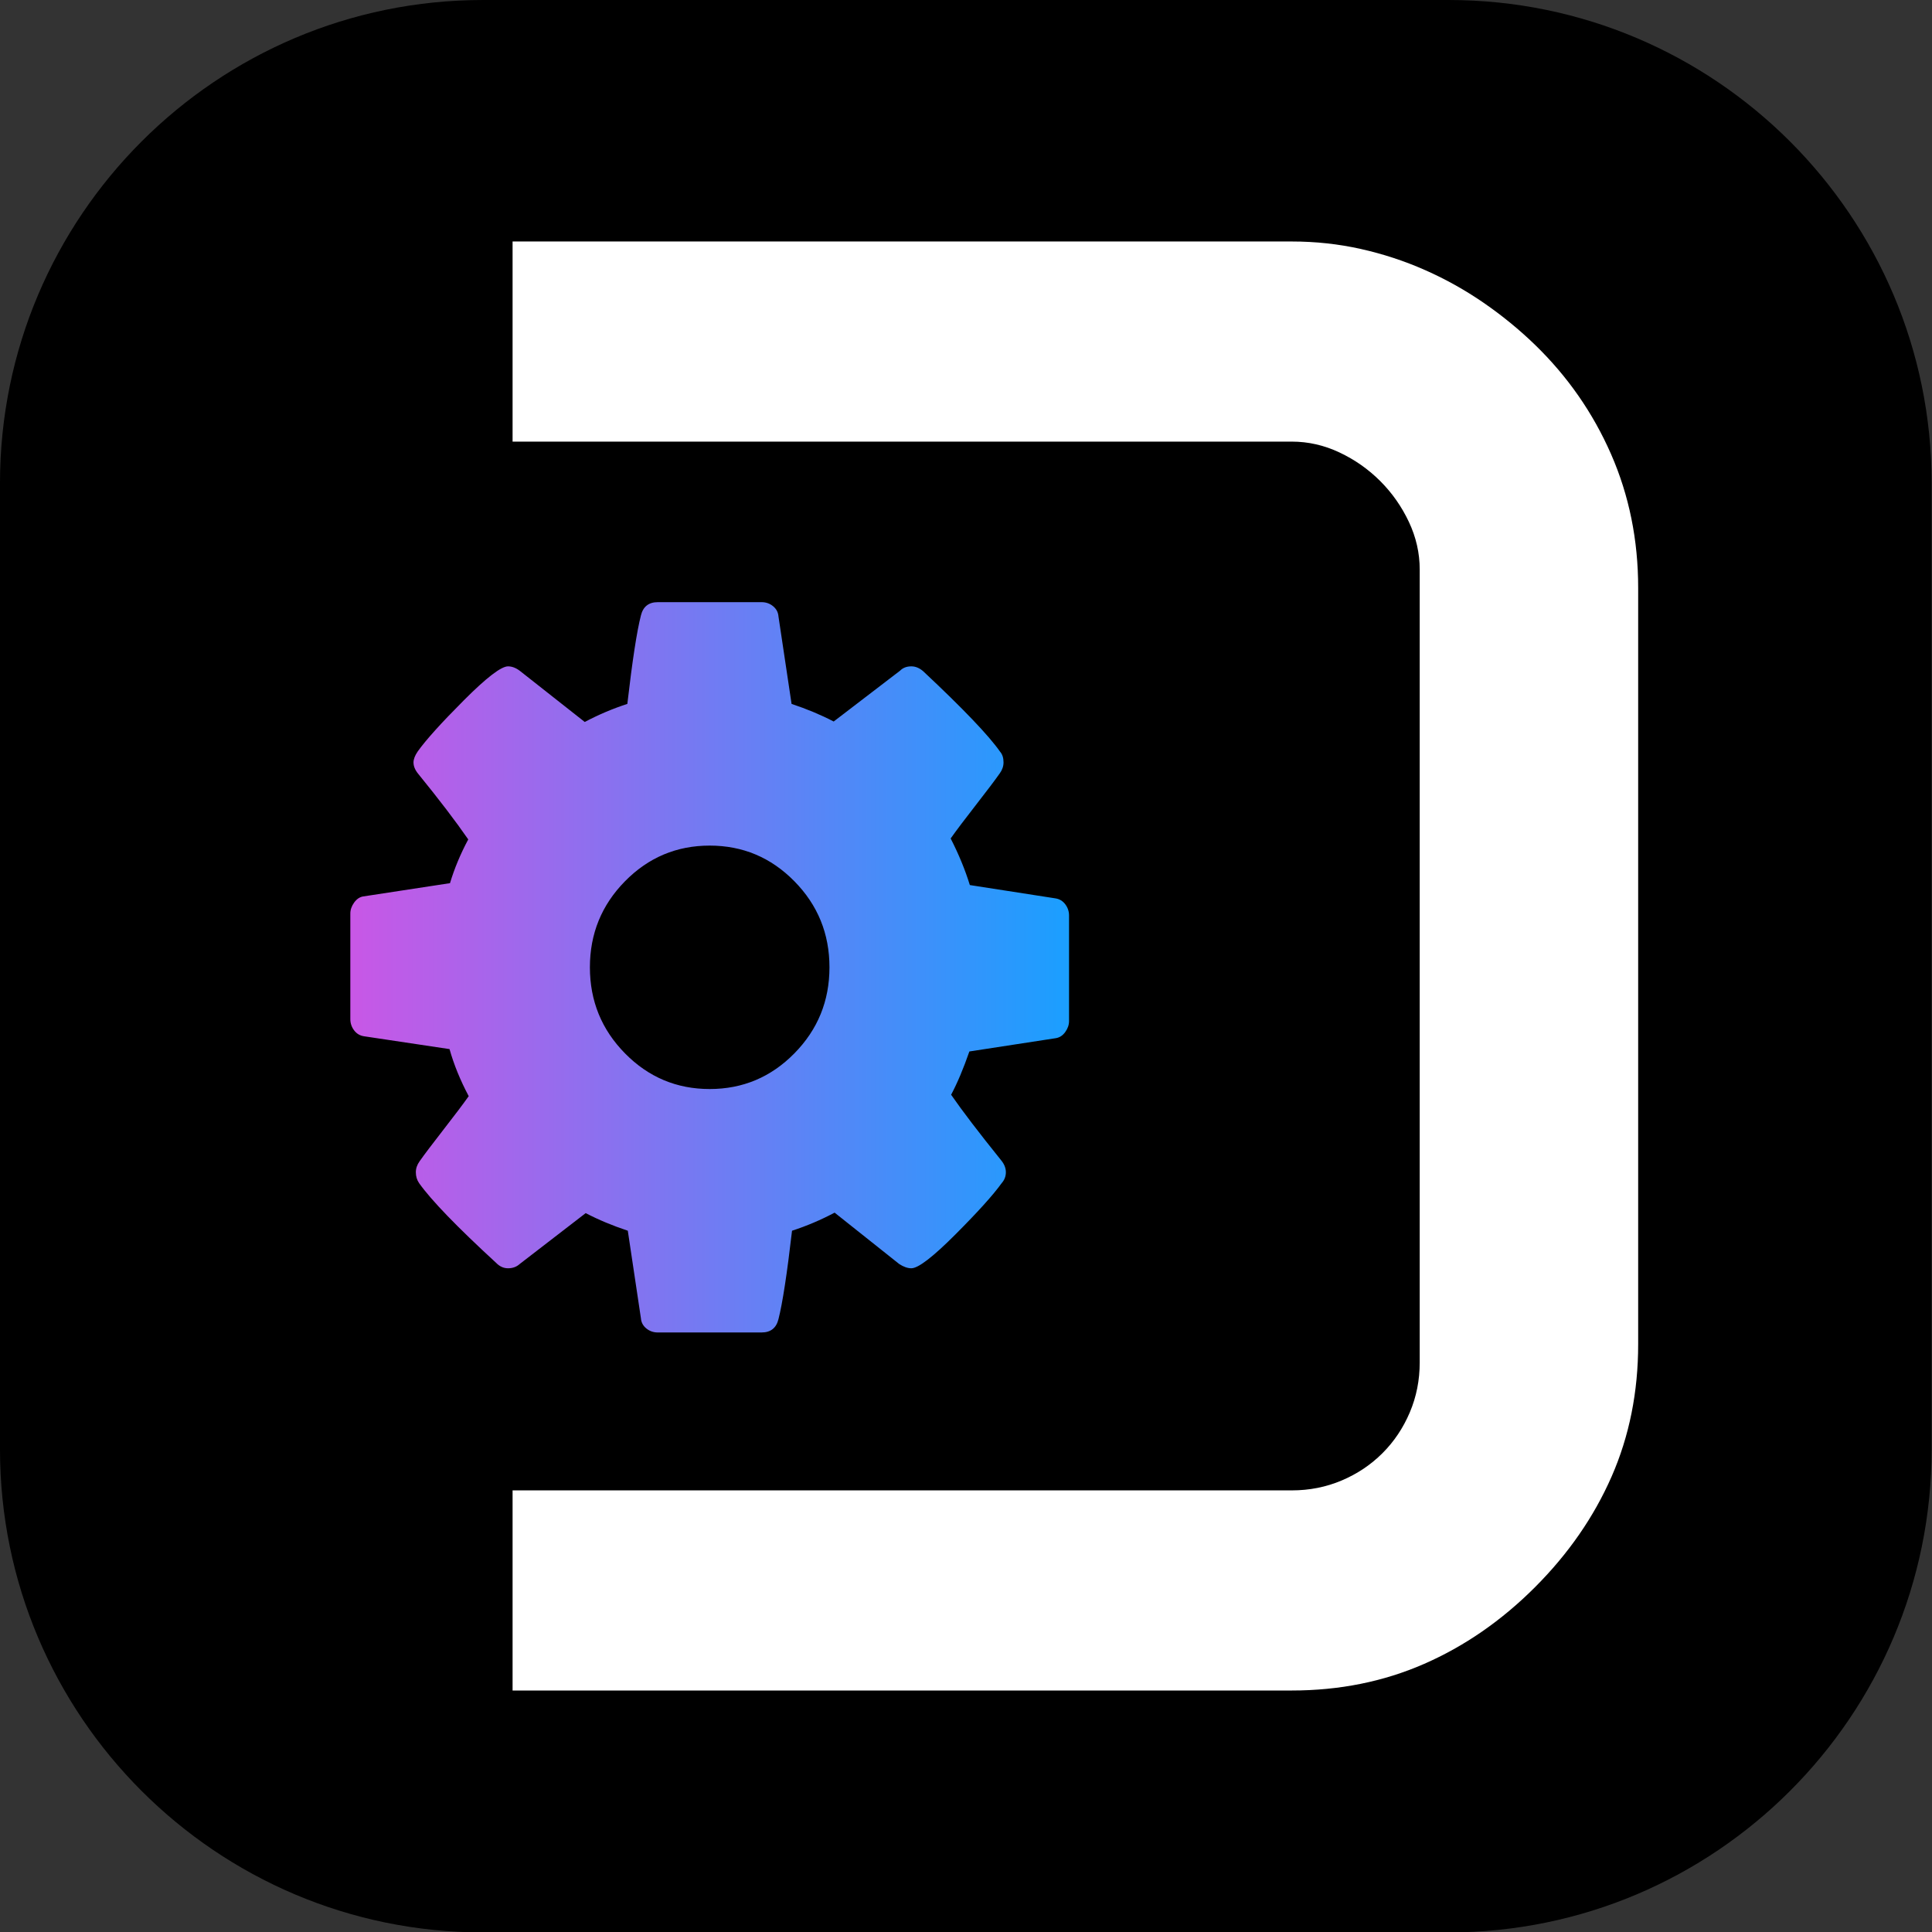
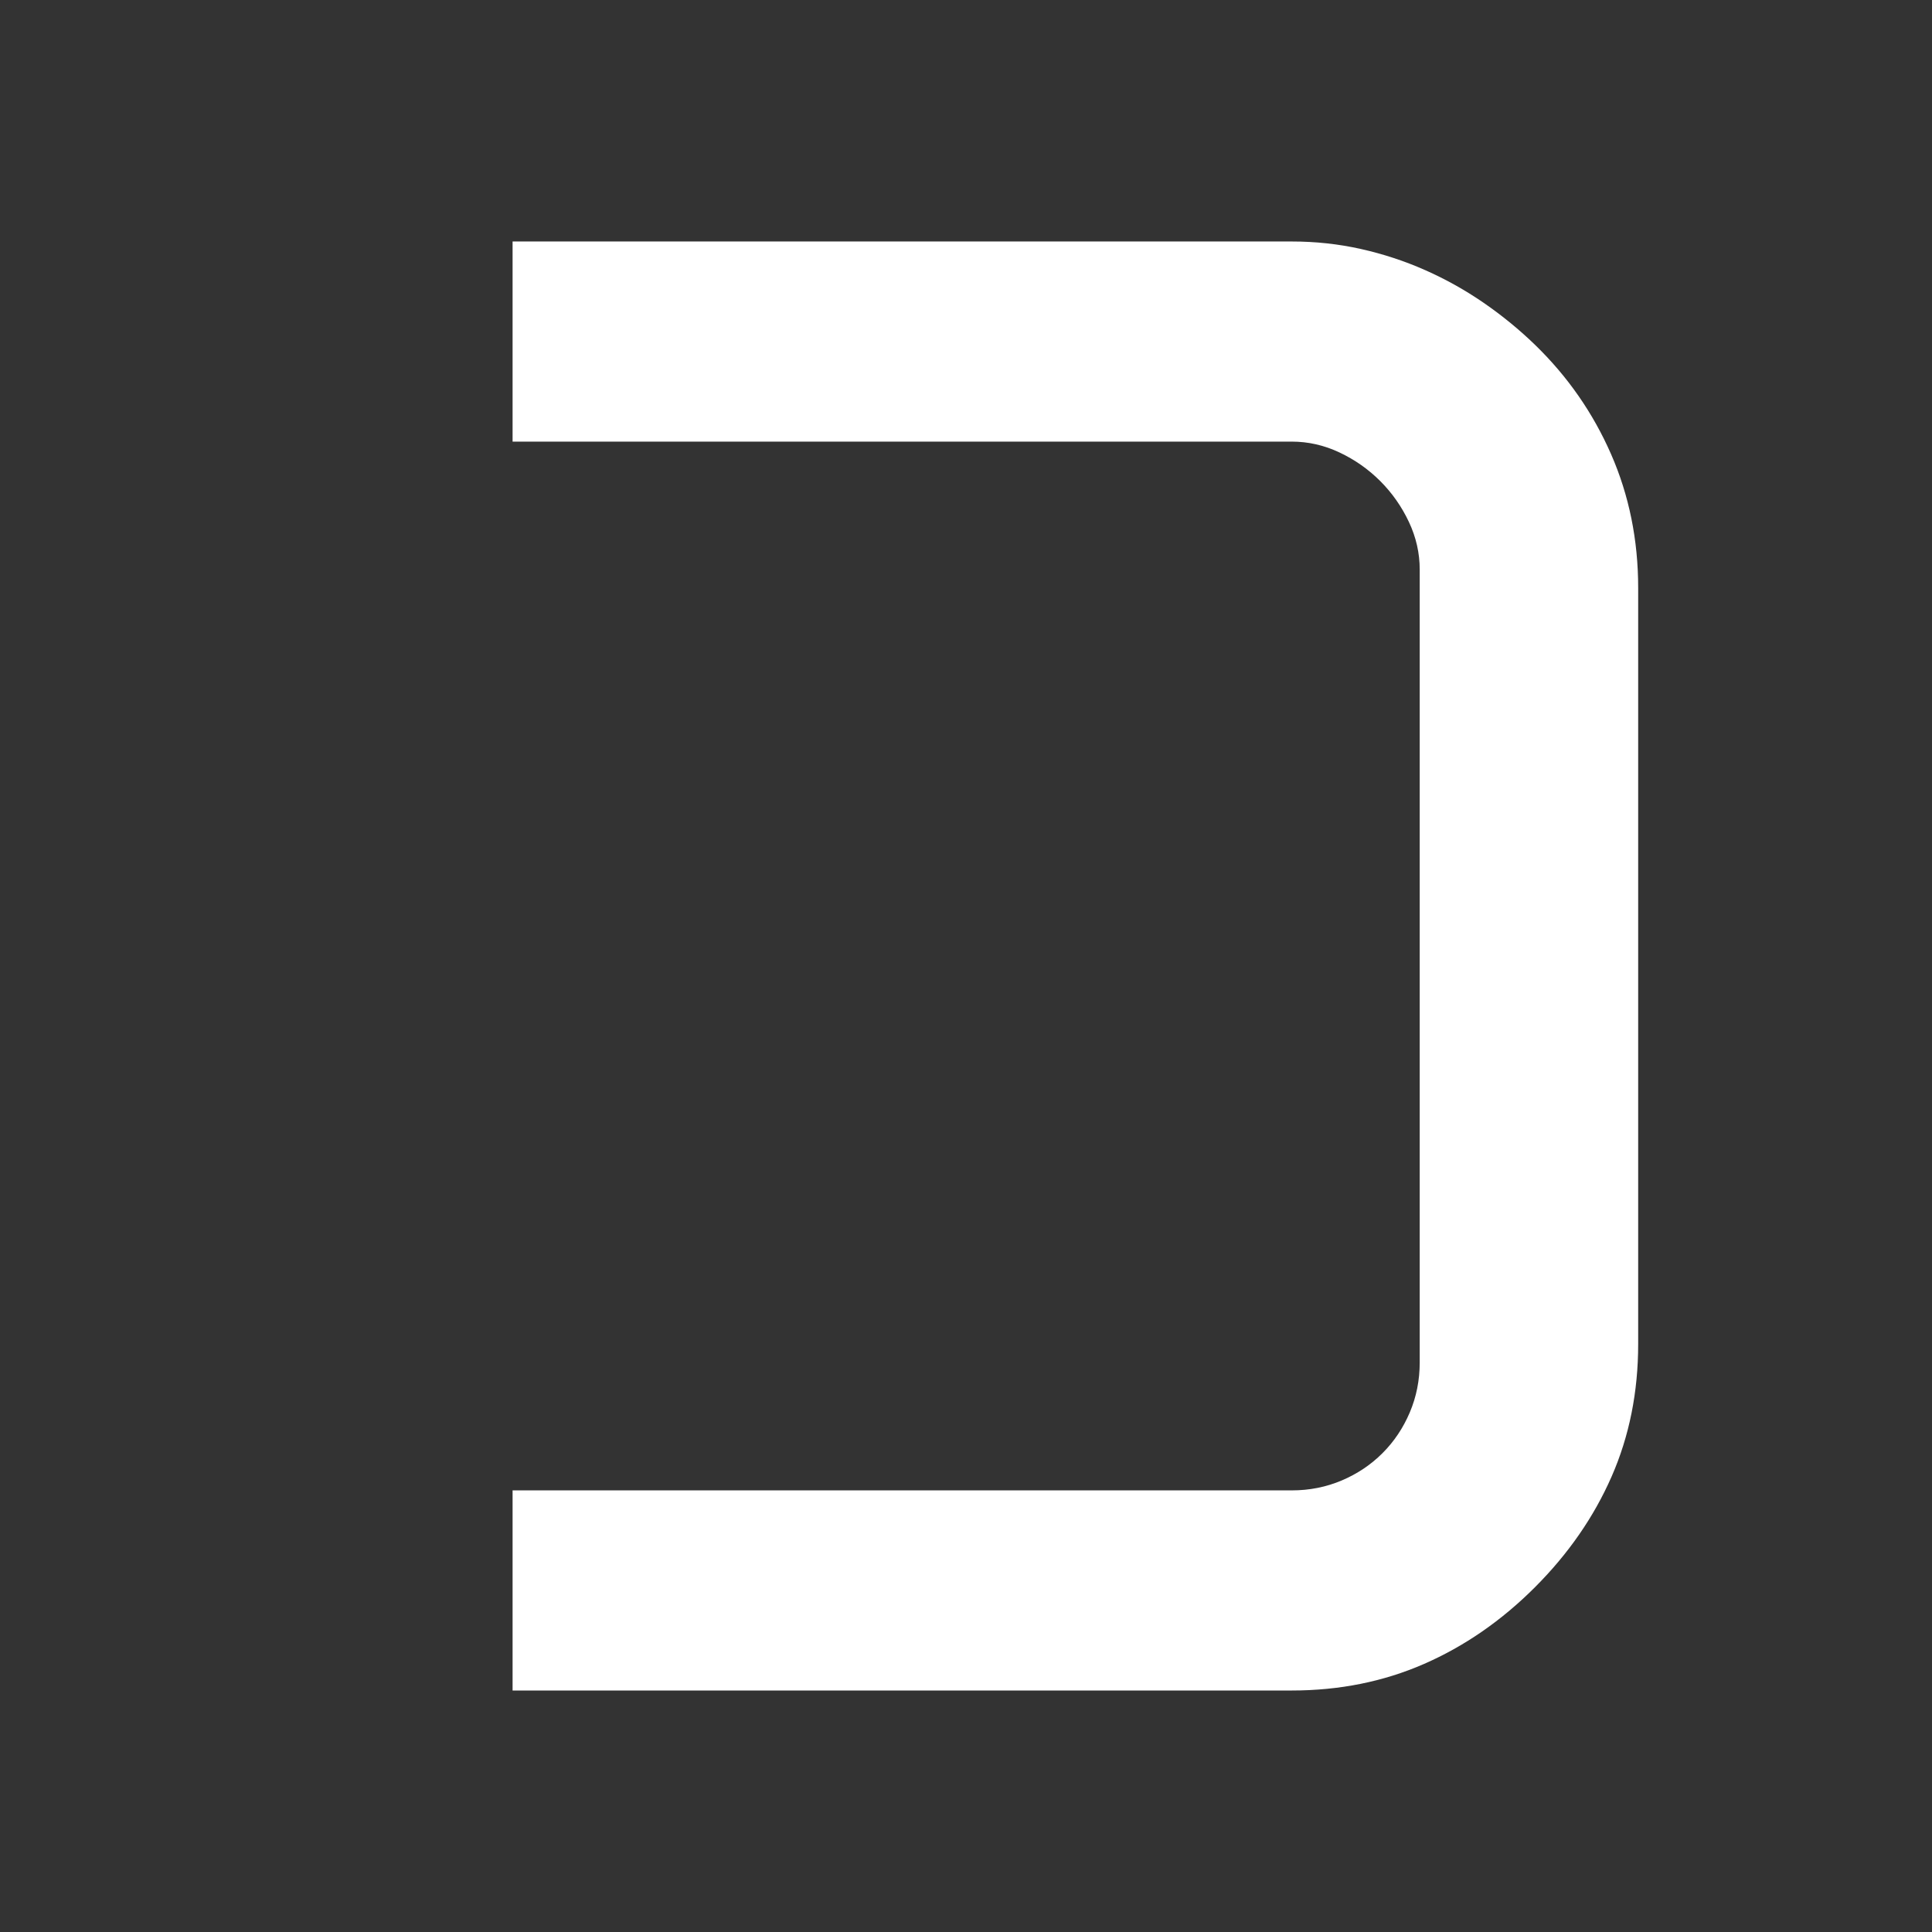
<svg xmlns="http://www.w3.org/2000/svg" xmlns:ns1="http://www.serif.com/" width="100%" height="100%" viewBox="0 0 256 256" version="1.1" xml:space="preserve" style="fill-rule:evenodd;clip-rule:evenodd;stroke-linejoin:round;stroke-miterlimit:2;">
  <rect x="0" y="0" width="256" height="256" fill="#333333" stroke="none" />
  <g id="g4" transform="matrix(1.882,0,0,1.869,-7.529,-5.606)">
-     <path id="path2" d="M140,37.25C140,18.347 124.765,3 106,3L38,3C19.235,3 4,18.347 4,37.25L4,105.75C4,124.653 19.235,140 38,140L106,140C124.765,140 140,124.653 140,105.75L140,37.25Z" />
-   </g>
+     </g>
  <g id="g3027" transform="matrix(0.062,-8.60475e-34,-8.76175e-34,-0.063,46.421,168.494)">
-     <path id="path3029" d="M1024,640C1024,710.667 999,771 949,821C899,871 838.667,896 768,896C697.333,896 637,871 587,821C537,771 512,710.667 512,640C512,569.333 537,509 587,459C637,409 697.333,384 768,384C838.667,384 899,409 949,459C999,509 1024,569.333 1024,640ZM1536,749L1536,527C1536,519 1533.33,511.333 1528,504C1522.67,496.667 1516,492.333 1508,491L1323,463C1310.33,427 1297.33,396.667 1284,372C1307.33,338.667 1343,292.667 1391,234C1397.67,226 1401,217.667 1401,209C1401,200.333 1398,192.667 1392,186C1374,161.333 1341,125.333 1293,78C1245,30.667 1213.67,7 1199,7C1191,7 1182.33,10 1173,16L1035,124C1005.67,108.667 975.333,96 944,86C933.333,-4.667 923.667,-66.667 915,-100C910.333,-118.667 898.333,-128 879,-128L657,-128C647.667,-128 639.5,-125.167 632.5,-119.5C625.5,-113.833 621.667,-106.667 621,-98L593,86C560.333,96.667 530.333,109 503,123L362,16C355.333,10 347,7 337,7C327.667,7 319.333,10.667 312,18C228,94 173,150 147,186C142.333,192.667 140,200.333 140,209C140,217 142.667,224.667 148,232C158,246 175,268.167 199,298.5C223,328.833 241,352.333 253,369C235,402.333 221.333,435.333 212,468L29,495C20.333,496.333 13.333,500.5 8,507.5C2.667,514.5 0,522.333 0,531L0,753C0,761 2.667,768.667 8,776C13.333,783.333 19.667,787.667 27,789L213,817C222.333,847.667 235.333,878.333 252,909C225.333,947 189.667,993 145,1047C138.333,1055 135,1063 135,1071C135,1077.67 138,1085.33 144,1094C161.333,1118 194.167,1153.83 242.5,1201.5C290.833,1249.17 322.333,1273 337,1273C345.667,1273 354.333,1269.67 363,1263L501,1156C530.333,1171.33 560.667,1184 592,1194C602.667,1284.67 612.333,1346.67 621,1380C625.667,1398.67 637.667,1408 657,1408L879,1408C888.333,1408 896.5,1405.17 903.5,1399.5C910.5,1393.83 914.333,1386.67 915,1378L943,1194C975.667,1183.33 1005.67,1171 1033,1157L1175,1264C1181,1270 1189,1273 1199,1273C1207.67,1273 1216,1269.67 1224,1263C1310,1183.67 1365,1127 1389,1093C1393.67,1087.67 1396,1080.33 1396,1071C1396,1063 1393.33,1055.33 1388,1048C1378,1034 1361,1011.83 1337,981.5C1313,951.167 1295,927.667 1283,911C1300.33,877.667 1314,845 1324,813L1507,785C1515.67,783.667 1522.67,779.5 1528,772.5C1533.33,765.5 1536,757.667 1536,749Z" style="fill:url(#_Linear1);" />
-   </g>
+     </g>
  <g id="D" transform="matrix(-1.364,1.67039e-16,-1.67039e-16,-1.364,438.73,206.896)">
    <g id="g12">
      <g id="D1" ns1:id="D">
        <path id="path6" d="M172.54,-2.511C175.786,-5.757 179.378,-8.24 183.315,-9.96C187.251,-11.68 191.533,-12.54 196.16,-12.54L271.855,-12.54L271.855,6.901L196.16,6.901C194.44,6.901 192.823,7.222 191.309,7.864C189.795,8.506 188.475,9.39 187.348,10.517C186.222,11.643 185.337,12.964 184.695,14.478C184.053,15.992 183.732,17.609 183.732,19.329L183.732,96.355C183.732,97.954 184.084,99.498 184.786,100.988C185.489,102.478 186.416,103.798 187.566,104.949C188.717,106.1 190.037,107.027 191.527,107.729C193.017,108.432 194.562,108.783 196.16,108.783L271.855,108.783L271.855,128.224L196.16,128.224C193.859,128.224 191.624,127.982 189.456,127.498C187.288,127.013 185.204,126.329 183.206,125.444C181.207,124.56 179.311,123.5 177.518,122.265C175.726,121.029 174.066,119.673 172.54,118.195C169.366,115.118 166.901,111.575 165.145,107.566C163.389,103.556 162.51,99.226 162.51,94.574L162.51,21.11C162.51,16.458 163.37,12.17 165.09,8.246C166.811,4.321 169.294,0.736 172.54,-2.511Z" style="fill:white;fill-rule:nonzero;" />
      </g>
    </g>
  </g>
  <defs>
    <linearGradient id="_Linear1" x1="0" y1="0" x2="1" y2="0" gradientUnits="userSpaceOnUse" gradientTransform="matrix(1536,0,0,1536,0,640)">
      <stop offset="0" style="stop-color:rgb(201,87,230);stop-opacity:1" />
      <stop offset="1" style="stop-color:rgb(26,159,255);stop-opacity:1" />
    </linearGradient>
  </defs>
</svg>